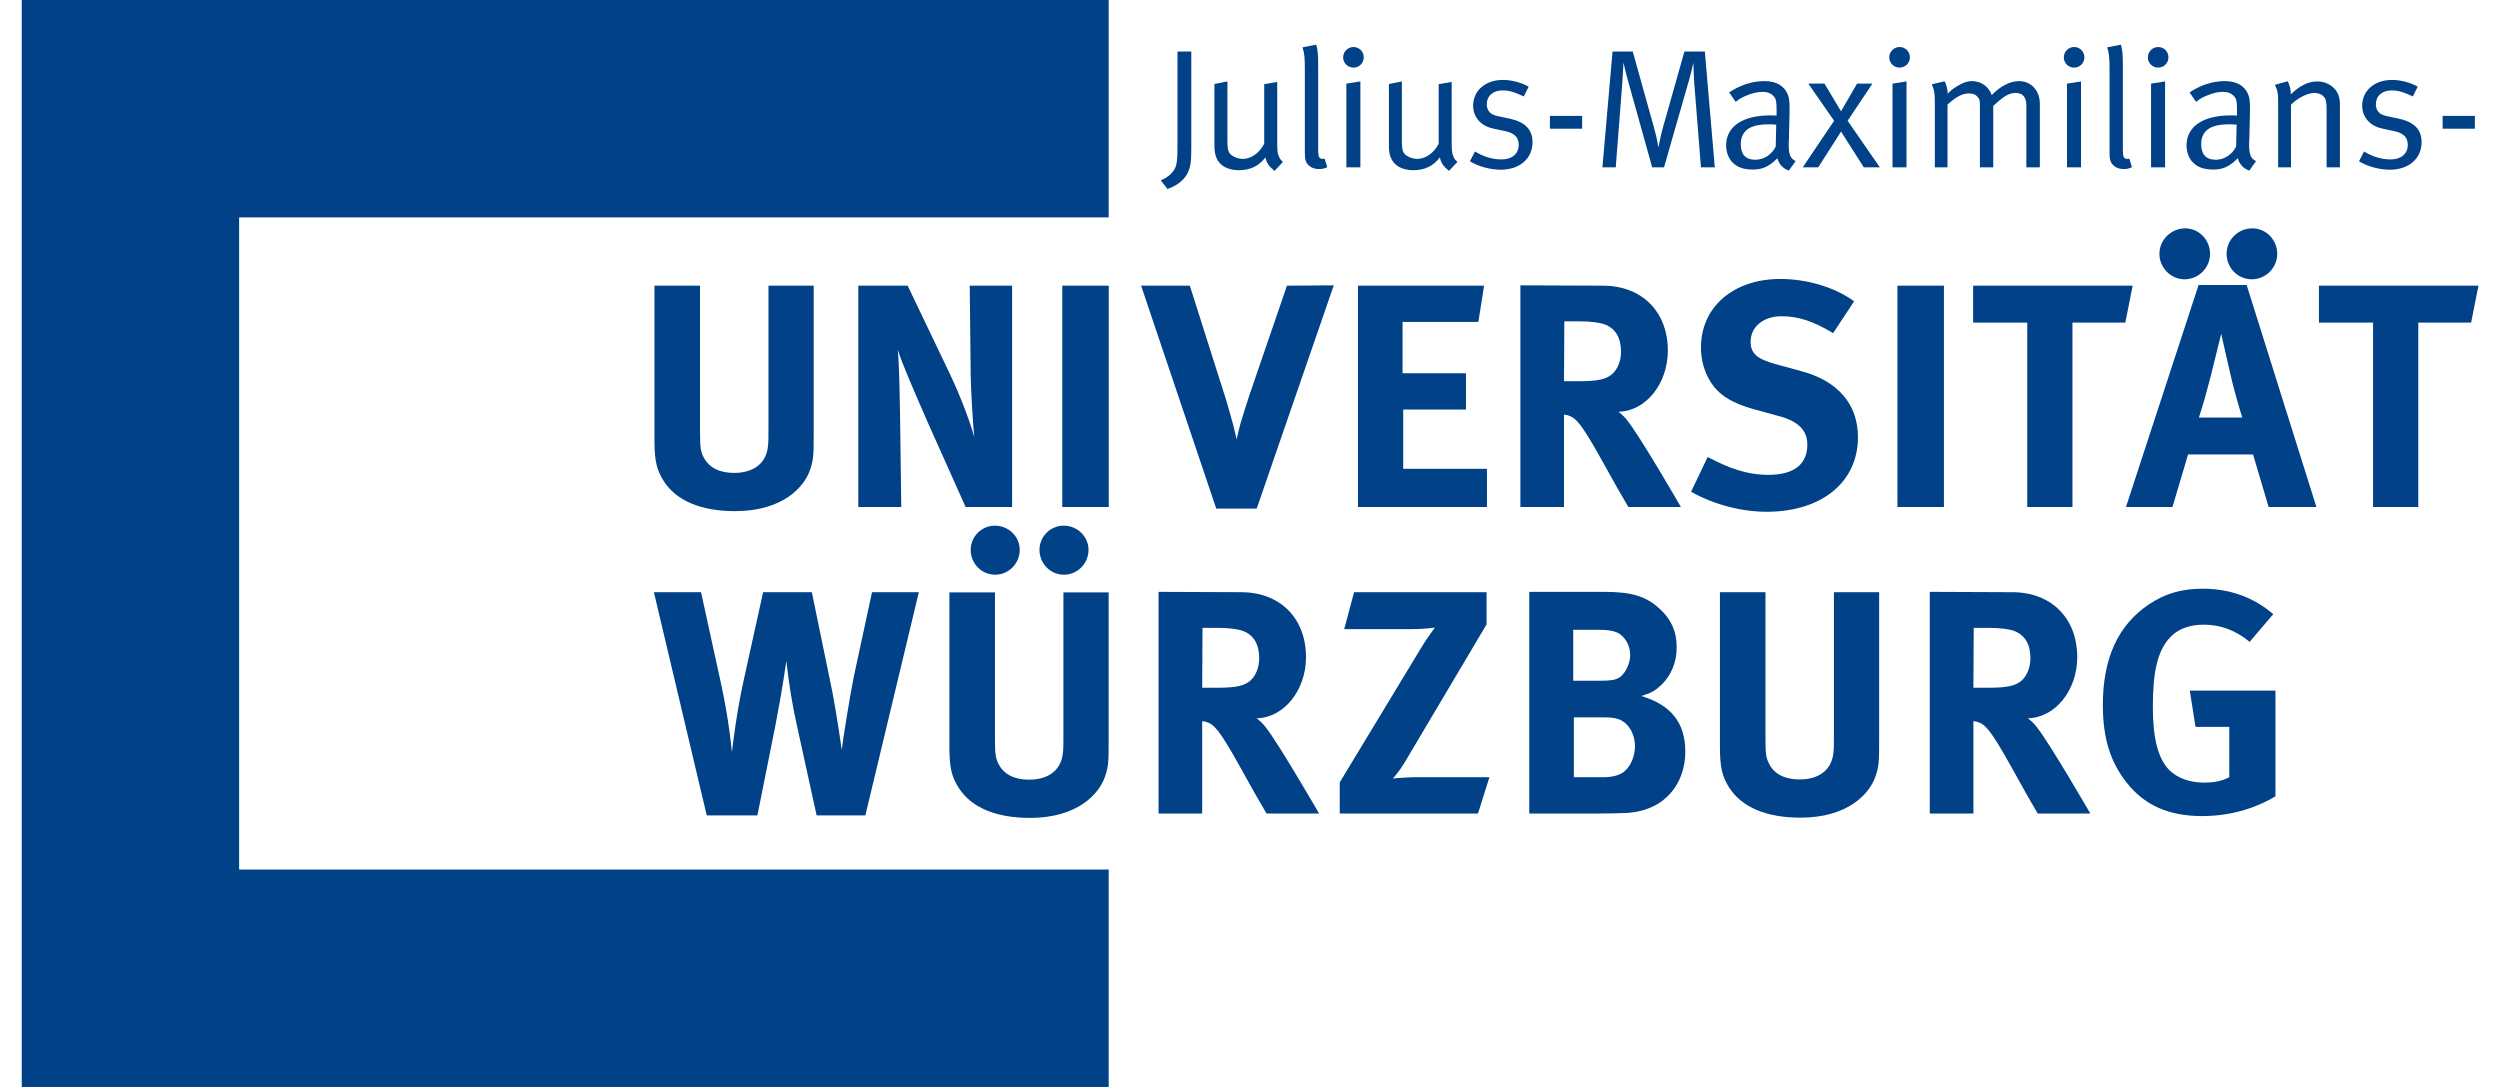
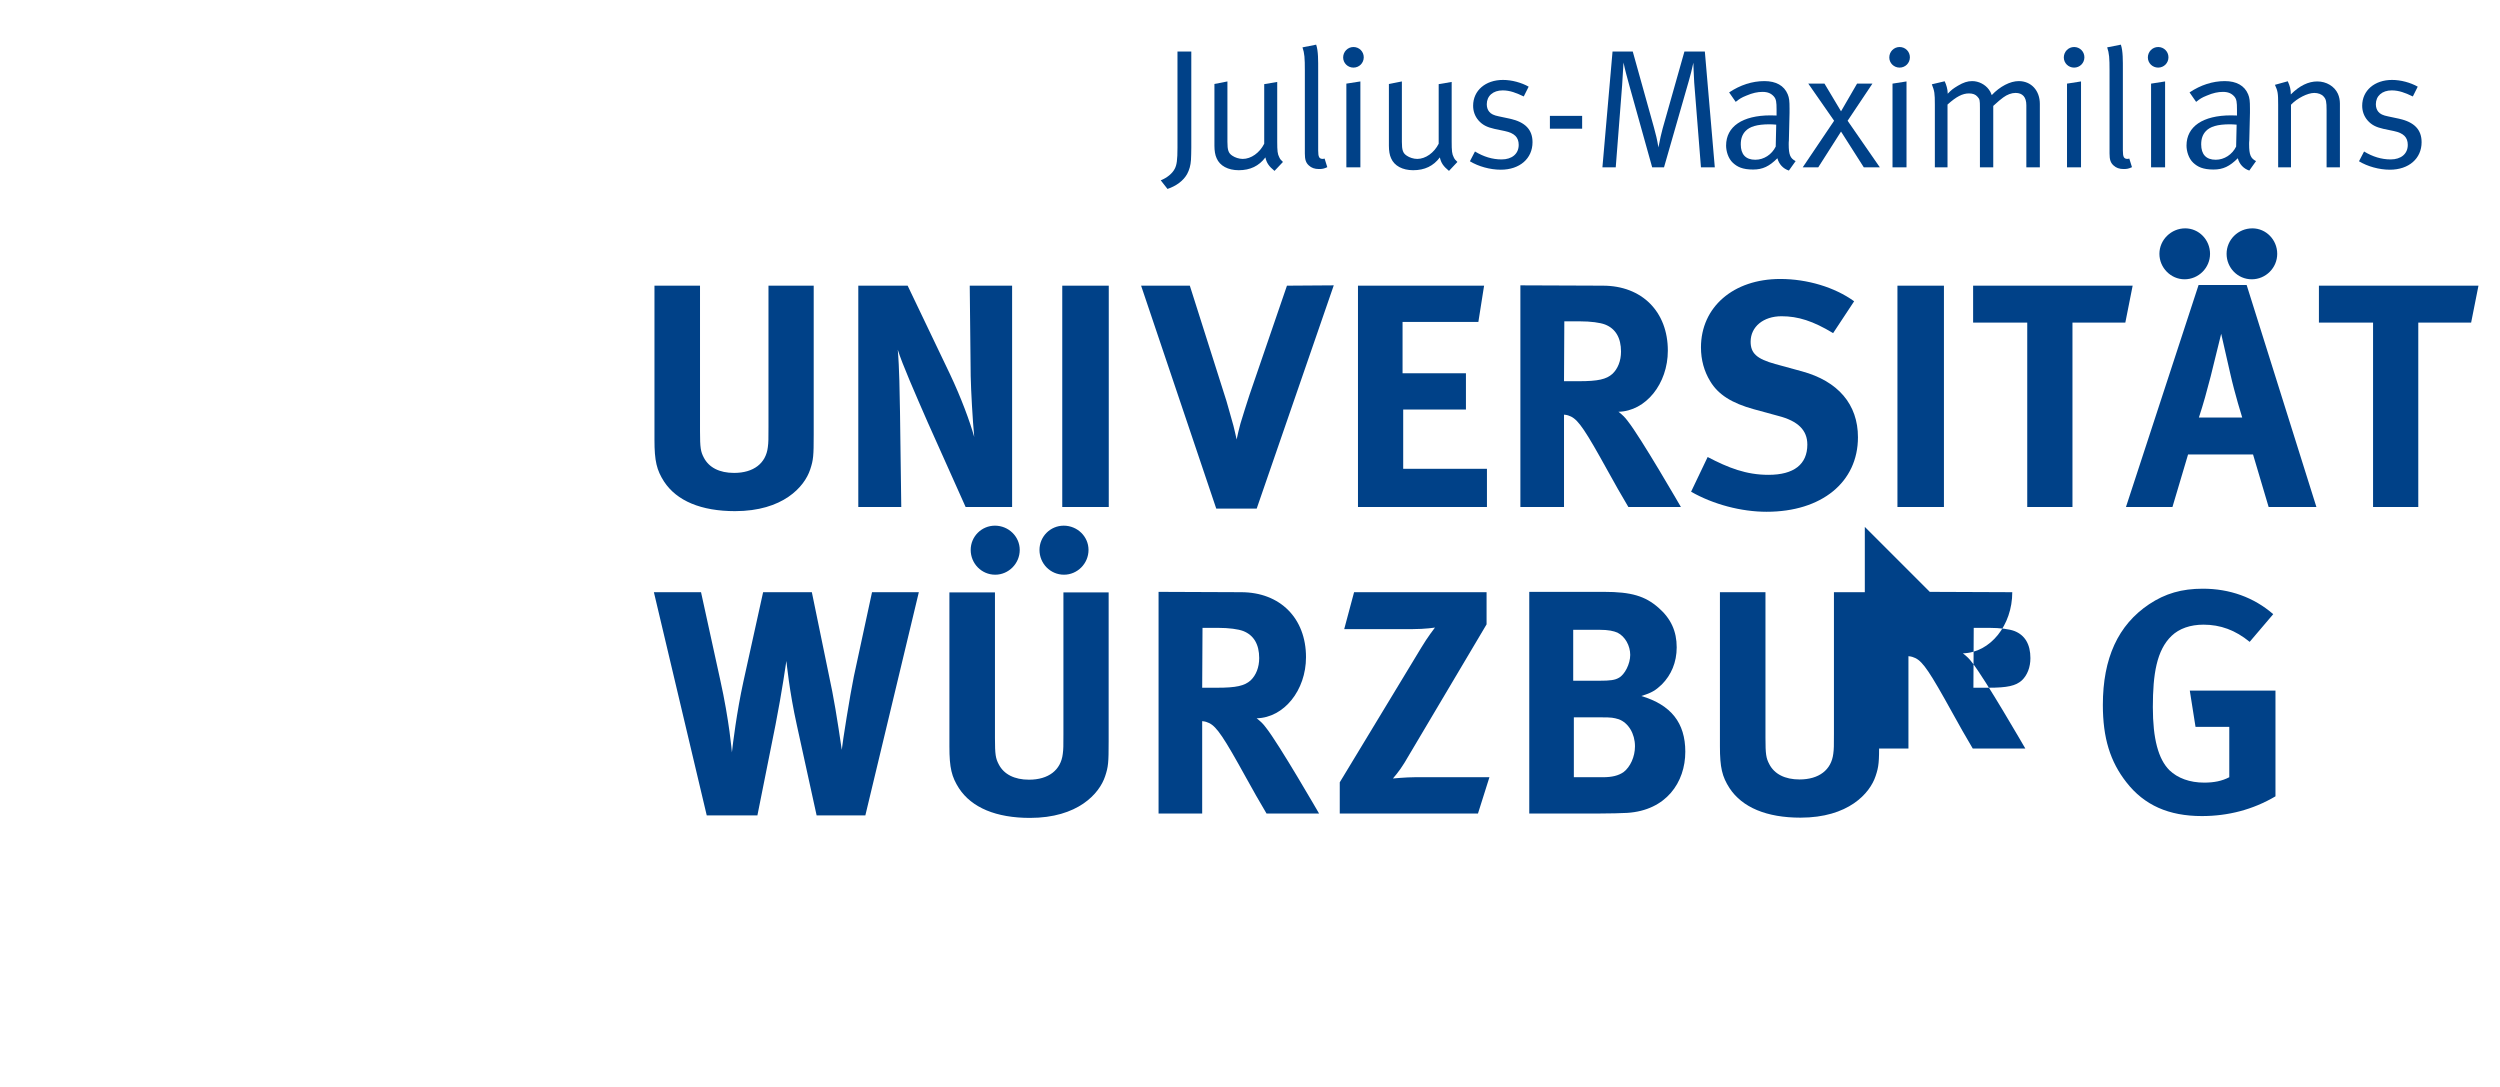
<svg xmlns="http://www.w3.org/2000/svg" width="100%" height="100%" viewBox="0 0 230 100" version="1.1" xml:space="preserve" style="fill-rule:evenodd;clip-rule:evenodd;stroke-linejoin:round;stroke-miterlimit:2;">
-   <path id="path2648" d="M2,100l0,-100l100,0l0,20l-80,0l0,59.999l80,-0l0,20.001l-100,0Z" style="fill:#004188;fill-rule:nonzero;" />
  <path id="path2650" d="M60.211,26.282l4.19,-0l0,13.389c0,1.524 0.059,1.875 0.351,2.431c0.47,0.909 1.436,1.406 2.784,1.406c1.788,0 2.93,-0.878 3.105,-2.372c0.059,-0.44 0.059,-0.732 0.059,-1.818l0,-13.036l4.161,-0l0,13.711c0,1.934 -0.03,2.315 -0.322,3.193c-0.527,1.612 -2.52,3.839 -6.916,3.839c-3.104,0 -5.361,-0.937 -6.533,-2.725c-0.673,-1.055 -0.879,-1.874 -0.879,-3.839l0,-14.179" style="fill:#004188;fill-rule:nonzero;" />
  <path id="path2652" d="M78.963,26.282l4.541,-0l3.896,8.144c1.026,2.168 1.816,4.307 2.228,5.772c-0.147,-1.581 -0.294,-4.189 -0.324,-5.596l-0.088,-8.32l3.898,-0l0,20.362l-4.277,0l-3.488,-7.794c-1.113,-2.548 -2.373,-5.419 -2.754,-6.68c0.147,1.67 0.176,4.073 0.206,5.772l0.116,8.702l-3.954,0l0,-20.362" style="fill:#004188;fill-rule:nonzero;" />
  <rect id="path2654" x="97.728" y="26.282" width="4.278" height="20.362" style="fill:#004188;fill-rule:nonzero;" />
  <path id="path2656" d="M104.981,26.282l4.483,-0l3.368,10.605c0.09,0.352 0.412,1.406 0.646,2.286c0.117,0.498 0.175,0.702 0.292,1.26c0.118,-0.587 0.177,-0.762 0.352,-1.465c0.322,-1.085 0.498,-1.582 0.821,-2.607l3.457,-10.079l4.306,-0.03l-7.09,20.539l-3.721,-0l-6.914,-20.509" style="fill:#004188;fill-rule:nonzero;" />
  <path id="path2658" d="M124.933,26.282l11.603,-0l-0.527,3.338l-6.974,0l0,4.718l5.831,-0l-0,3.34l-5.772,-0l0,5.449l7.705,0l0,3.517l-11.866,0l0,-20.362Z" style="fill:#004188;fill-rule:nonzero;" />
  <path id="path2660" d="M139.875,26.252l7.589,0.03c3.604,-0 5.977,2.402 5.977,5.975c-0,3.048 -2.022,5.568 -4.541,5.626c0.41,0.323 0.585,0.499 0.848,0.85c1.174,1.465 4.895,7.911 4.895,7.911l-4.834,0c-0.792,-1.349 -1.115,-1.905 -1.905,-3.34c-2.022,-3.662 -2.666,-4.63 -3.371,-4.981c-0.204,-0.089 -0.32,-0.146 -0.644,-0.176l0,8.497l-4.014,0l-0,-20.392Zm4.043,3.311l-0.029,5.508l1.378,0c1.758,0 2.519,-0.177 3.075,-0.674c0.499,-0.469 0.792,-1.202 0.792,-2.051c0,-1.259 -0.497,-2.11 -1.465,-2.49c-0.468,-0.177 -1.318,-0.293 -2.315,-0.293l-1.436,-0" style="fill:#004188;fill-rule:nonzero;" />
  <path id="path2662" d="M170.581,27.717l-1.934,2.93c-1.845,-1.114 -3.222,-1.553 -4.746,-1.553c-1.671,0 -2.843,0.966 -2.843,2.344c0,1.055 0.558,1.581 2.258,2.05l2.46,0.674c3.34,0.909 5.156,3.047 5.156,6.065c-0,4.131 -3.339,6.856 -8.407,6.856c-2.317,-0 -4.895,-0.673 -6.945,-1.845l1.524,-3.193c1.904,0.996 3.544,1.64 5.596,1.64c2.344,0 3.575,-0.968 3.575,-2.784c-0,-1.318 -0.85,-2.168 -2.668,-2.636l-2.255,-0.616c-2.022,-0.556 -3.282,-1.347 -4.015,-2.578c-0.556,-0.909 -0.848,-1.962 -0.848,-3.106c-0,-3.721 2.988,-6.299 7.295,-6.299c2.491,0 5.01,0.762 6.797,2.051" style="fill:#004188;fill-rule:nonzero;" />
  <rect id="path2664" x="174.565" y="26.282" width="4.277" height="20.362" style="fill:#004188;fill-rule:nonzero;" />
  <path id="path2666" d="M181.526,26.282l14.678,-0l-0.674,3.397l-4.863,0l0,16.965l-4.161,0l0,-16.965l-4.98,0l-0,-3.397Z" style="fill:#004188;fill-rule:nonzero;" />
  <path id="path2668" d="M202.269,26.223l4.424,-0l6.417,20.421l-4.395,0l-1.435,-4.834l-5.977,0l-1.437,4.834l-4.277,0l6.68,-20.421Zm-1.231,-5.215c1.261,-0 2.286,1.054 2.286,2.344c0,1.289 -1.055,2.343 -2.345,2.343c-1.259,0 -2.313,-1.054 -2.313,-2.343c-0,-1.29 1.084,-2.344 2.372,-2.344m1.261,17.403l3.984,0c0,0 -0.674,-2.139 -1.113,-4.102c-0.205,-0.937 -0.821,-3.603 -0.821,-3.603c0,-0 -0.586,2.403 -0.967,3.925c-0.381,1.465 -0.644,2.432 -1.083,3.78m7.206,-15.059c0,1.289 -1.054,2.343 -2.343,2.343c-1.289,0 -2.315,-1.054 -2.315,-2.343c-0,-1.29 1.055,-2.344 2.374,-2.344c1.259,-0 2.284,1.054 2.284,2.344" style="fill:#004188;fill-rule:nonzero;" />
  <path id="path2670" d="M213.34,26.282l14.679,-0l-0.675,3.397l-4.862,0l-0,16.965l-4.161,0l-0,-16.965l-4.981,0l0,-3.397Z" style="fill:#004188;fill-rule:nonzero;" />
  <path id="path2672" d="M60.158,54.482l4.337,-0l1.757,8.027c0.851,3.809 1.084,6.71 1.084,6.71c0.087,-0.791 0.44,-3.692 1.055,-6.504l1.816,-8.233l4.483,-0l1.875,9.111c0.381,1.905 0.879,5.392 0.879,5.392c0.059,-0.646 0.762,-5.07 1.114,-6.768l1.669,-7.735l4.306,-0l-4.921,20.537l-4.482,0l-1.817,-8.292c-0.703,-3.163 -0.938,-5.741 -0.966,-5.918c-0,0 -0.41,2.872 -0.997,5.861l-1.669,8.349l-4.66,0l-4.863,-20.537" style="fill:#004188;fill-rule:nonzero;" />
  <path id="path2674" d="M87.346,54.503l4.19,0l-0,13.391c-0,1.522 0.059,1.874 0.352,2.431c0.469,0.907 1.435,1.406 2.783,1.406c1.788,0 2.929,-0.88 3.105,-2.372c0.059,-0.44 0.059,-0.734 0.059,-1.818l-0,-13.038l4.161,0l-0,13.711c-0,1.935 -0.029,2.317 -0.322,3.195c-0.528,1.612 -2.521,3.838 -6.916,3.838c-3.105,-0 -5.36,-0.938 -6.532,-2.725c-0.675,-1.055 -0.88,-1.875 -0.88,-3.838l-0,-14.181" style="fill:#004188;fill-rule:nonzero;" />
  <path id="path2676" d="M106.588,54.451l7.589,0.031c3.603,-0 5.975,2.402 5.975,5.977c0,3.046 -2.021,5.567 -4.54,5.624c0.41,0.324 0.586,0.499 0.85,0.85c1.171,1.465 4.892,7.911 4.892,7.911l-4.834,-0c-0.792,-1.347 -1.112,-1.904 -1.905,-3.34c-2.021,-3.662 -2.665,-4.63 -3.368,-4.981c-0.206,-0.087 -0.322,-0.146 -0.646,-0.177l0,8.498l-4.013,-0l0,-20.393Zm4.043,3.312l-0.03,5.508l1.377,-0c1.759,-0 2.521,-0.177 3.077,-0.673c0.498,-0.47 0.791,-1.202 0.791,-2.052c0,-1.259 -0.497,-2.109 -1.465,-2.49c-0.469,-0.177 -1.318,-0.293 -2.315,-0.293l-1.435,-0" style="fill:#004188;fill-rule:nonzero;" />
  <path id="path2678" d="M124.577,54.482l12.188,-0l-0,2.959l-7.559,12.744c-0.44,0.734 -1.055,1.435 -1.055,1.435c-0,0 1.202,-0.116 2.022,-0.116l6.855,-0l-1.054,3.34l-12.716,-0l0,-2.871l7.501,-12.393c0.557,-0.939 1.26,-1.846 1.26,-1.846c-0,-0 -0.85,0.145 -2.081,0.145l-6.27,0l0.909,-3.397" style="fill:#004188;fill-rule:nonzero;" />
  <path id="path2680" d="M140.692,54.451l6.885,0c2.489,0 3.779,0.381 5.01,1.466c1.143,0.996 1.669,2.168 1.669,3.633c-0,1.377 -0.498,2.549 -1.376,3.428c-0.587,0.556 -0.938,0.762 -1.875,1.055c2.725,0.82 4.043,2.46 4.043,5.127c0,2.813 -1.758,5.391 -5.333,5.625c-0.644,0.029 -1.494,0.059 -2.608,0.059l-6.415,-0l-0,-20.393Zm4.043,3.489l-0,4.687l2.431,-0c0.968,-0 1.406,-0.059 1.759,-0.265c0.556,-0.293 1.055,-1.289 1.055,-2.109c-0,-0.85 -0.47,-1.699 -1.173,-2.05c-0.351,-0.147 -0.791,-0.263 -1.7,-0.263l-2.372,-0Zm0.059,8.056l-0,5.508l2.665,-0c0.85,-0 1.435,-0.147 1.905,-0.469c0.616,-0.469 1.054,-1.406 1.054,-2.374c0,-1.171 -0.615,-2.168 -1.493,-2.49c-0.499,-0.145 -0.646,-0.175 -1.582,-0.175l-2.549,-0" style="fill:#004188;fill-rule:nonzero;" />
  <path id="path2682" d="M158.233,54.482l4.19,-0l-0,13.389c-0,1.524 0.057,1.874 0.351,2.431c0.468,0.909 1.436,1.408 2.783,1.408c1.787,-0 2.93,-0.88 3.106,-2.374c0.059,-0.44 0.059,-0.732 0.059,-1.816l-0,-13.038l4.159,-0l0,13.711c0,1.933 -0.028,2.315 -0.322,3.193c-0.527,1.612 -2.519,3.839 -6.914,3.839c-3.106,-0 -5.362,-0.937 -6.534,-2.725c-0.674,-1.055 -0.878,-1.875 -0.878,-3.839l-0,-14.179" style="fill:#004188;fill-rule:nonzero;" />
-   <path id="path2684" d="M177.54,54.451l7.589,0.031c3.603,-0 5.977,2.402 5.977,5.977c-0,3.046 -2.022,5.567 -4.542,5.624c0.411,0.324 0.586,0.499 0.849,0.85c1.172,1.465 4.895,7.911 4.895,7.911l-4.836,-0c-0.79,-1.347 -1.113,-1.904 -1.903,-3.34c-2.023,-3.662 -2.667,-4.63 -3.371,-4.981c-0.204,-0.087 -0.322,-0.146 -0.644,-0.177l0,8.498l-4.014,-0l-0,-20.393Zm4.043,3.312l-0.029,5.508l1.376,-0c1.759,-0 2.521,-0.177 3.077,-0.673c0.499,-0.47 0.791,-1.202 0.791,-2.052c-0,-1.259 -0.497,-2.109 -1.465,-2.49c-0.467,-0.177 -1.317,-0.293 -2.314,-0.293l-1.436,-0" style="fill:#004188;fill-rule:nonzero;" />
+   <path id="path2684" d="M177.54,54.451l7.589,0.031c-0,3.046 -2.022,5.567 -4.542,5.624c0.411,0.324 0.586,0.499 0.849,0.85c1.172,1.465 4.895,7.911 4.895,7.911l-4.836,-0c-0.79,-1.347 -1.113,-1.904 -1.903,-3.34c-2.023,-3.662 -2.667,-4.63 -3.371,-4.981c-0.204,-0.087 -0.322,-0.146 -0.644,-0.177l0,8.498l-4.014,-0l-0,-20.393Zm4.043,3.312l-0.029,5.508l1.376,-0c1.759,-0 2.521,-0.177 3.077,-0.673c0.499,-0.47 0.791,-1.202 0.791,-2.052c-0,-1.259 -0.497,-2.109 -1.465,-2.49c-0.467,-0.177 -1.317,-0.293 -2.314,-0.293l-1.436,-0" style="fill:#004188;fill-rule:nonzero;" />
  <path id="path2686" d="M209.137,56.503l-2.168,2.548c-1.318,-1.083 -2.696,-1.582 -4.249,-1.582c-1.2,0 -2.225,0.353 -2.93,1.026c-1.376,1.318 -1.728,3.516 -1.728,6.563c-0,2.9 0.499,4.777 1.524,5.802c0.761,0.732 1.875,1.141 3.193,1.141c0.909,0 1.641,-0.145 2.315,-0.497l0,-4.63l-3.106,0l-0.527,-3.34l7.882,0l-0,9.728c-2.081,1.231 -4.367,1.816 -6.769,1.816c-3.047,0 -5.303,-0.996 -6.944,-3.105c-1.493,-1.904 -2.168,-4.072 -2.168,-7.12c0,-4.307 1.406,-7.353 4.249,-9.259c1.494,-0.996 3.018,-1.434 4.952,-1.434c2.46,-0 4.687,0.79 6.474,2.343" style="fill:#004188;fill-rule:nonzero;" />
  <path id="path2688" d="M91.534,48.361c1.257,-0 2.282,1.001 2.282,2.231c-0,1.256 -1.025,2.281 -2.256,2.281c-1.257,-0 -2.256,-1.025 -2.256,-2.281c0,-1.23 0.999,-2.231 2.23,-2.231" style="fill:#004188;fill-rule:nonzero;" />
  <path id="path2690" d="M97.863,48.361c1.256,-0 2.281,1.001 2.281,2.231c-0,1.256 -1.025,2.281 -2.256,2.281c-1.255,-0 -2.255,-1.025 -2.255,-2.281c0,-1.23 1,-2.231 2.23,-2.231" style="fill:#004188;fill-rule:nonzero;" />
  <path id="path2692" d="M108.328,4.743l1.272,0l0,8.836c0,0.404 -0.016,0.854 -0.03,1.134c-0.032,0.512 -0.157,0.932 -0.358,1.304c-0.341,0.606 -0.979,1.087 -1.802,1.366l-0.621,-0.792c0.575,-0.233 1.057,-0.621 1.274,-1.04c0.202,-0.358 0.265,-0.854 0.265,-1.941l-0,-8.867" style="fill:#004188;fill-rule:nonzero;" />
  <path id="path2694" d="M111.728,7.725l1.195,-0.233l0,5.559c0,0.761 0.094,1.041 0.45,1.274c0.249,0.17 0.621,0.295 0.963,0.295c0.761,-0 1.553,-0.56 1.972,-1.398l-0,-5.481l1.196,-0.203l-0,5.481c-0,0.886 0.032,1.149 0.187,1.445c0.078,0.17 0.138,0.249 0.341,0.435l-0.777,0.823c-0.512,-0.419 -0.729,-0.73 -0.838,-1.242c-0.591,0.791 -1.398,1.179 -2.453,1.179c-0.979,0 -1.74,-0.402 -2.034,-1.101c-0.14,-0.296 -0.202,-0.699 -0.202,-1.15l0,-5.683" style="fill:#004188;fill-rule:nonzero;" />
  <path id="path2696" d="M119.829,4.357l1.258,-0.249c0.201,0.589 0.185,1.459 0.185,2.391l0,7.344c0,0.606 0.094,0.777 0.436,0.777c0.046,-0 0.155,-0.032 0.155,-0.032l0.248,0.792c-0.309,0.14 -0.45,0.171 -0.775,0.171c-0.39,0 -0.685,-0.109 -0.918,-0.326c-0.279,-0.249 -0.372,-0.544 -0.372,-1.103l0,-7.623c0,-1.165 -0.03,-1.6 -0.217,-2.142" style="fill:#004188;fill-rule:nonzero;" />
  <path id="path2698" d="M124.518,4.325c0.527,-0 0.947,0.418 0.947,0.946c0,0.529 -0.42,0.949 -0.947,0.949c-0.528,-0 -0.948,-0.42 -0.948,-0.933c0,-0.528 0.42,-0.962 0.948,-0.962m-0.653,3.369l1.29,-0.202l-0,7.904l-1.29,0l-0,-7.702" style="fill:#004188;fill-rule:nonzero;" />
  <path id="path2700" d="M127.779,7.725l1.194,-0.233l0,5.559c0,0.761 0.094,1.041 0.452,1.274c0.247,0.17 0.62,0.295 0.962,0.295c0.762,-0 1.553,-0.56 1.972,-1.398l0,-5.481l1.195,-0.203l0,5.481c0,0.886 0.032,1.149 0.187,1.445c0.078,0.17 0.14,0.249 0.341,0.435l-0.776,0.823c-0.512,-0.419 -0.729,-0.73 -0.839,-1.242c-0.589,0.791 -1.397,1.179 -2.453,1.179c-0.979,0 -1.739,-0.402 -2.034,-1.101c-0.14,-0.296 -0.201,-0.699 -0.201,-1.15l-0,-5.683" style="fill:#004188;fill-rule:nonzero;" />
  <path id="path2702" d="M140.636,7.974l-0.451,0.9c-0.684,-0.325 -1.258,-0.558 -1.941,-0.558c-0.885,0 -1.46,0.512 -1.46,1.273c-0,0.279 0.077,0.512 0.218,0.683c0.17,0.217 0.434,0.342 0.9,0.434l1.025,0.217c1.398,0.312 2.065,1.009 2.065,2.16c0,1.505 -1.18,2.53 -2.919,2.53c-0.979,0 -2.05,-0.295 -2.842,-0.776l0.466,-0.9c0.792,0.48 1.6,0.73 2.454,0.73c0.946,0 1.569,-0.513 1.569,-1.337c-0,-0.699 -0.39,-1.086 -1.274,-1.273l-0.964,-0.202c-0.698,-0.156 -1.101,-0.371 -1.459,-0.775c-0.326,-0.374 -0.496,-0.84 -0.496,-1.352c-0,-1.397 1.133,-2.375 2.748,-2.375c0.808,-0 1.708,0.249 2.361,0.621" style="fill:#004188;fill-rule:nonzero;" />
  <rect id="path2704" x="142.591" y="10.66" width="2.966" height="1.18" style="fill:#004188;fill-rule:nonzero;" />
  <path id="path2706" d="M148.352,4.743l1.862,0l1.941,6.956c0.203,0.747 0.281,1.041 0.42,1.864c0.171,-0.9 0.249,-1.195 0.388,-1.738l2.003,-7.082l1.879,0l0.916,10.653l-1.274,0l-0.621,-7.81c-0.046,-0.683 -0.077,-1.818 -0.077,-1.818c-0.108,0.528 -0.294,1.259 -0.419,1.677l-2.282,7.951l-1.088,0l-2.111,-7.561c-0.218,-0.808 -0.372,-1.336 -0.527,-2.082c-0,-0 -0.078,1.413 -0.125,2.066l-0.59,7.577l-1.226,0l0.931,-10.653" style="fill:#004188;fill-rule:nonzero;" />
  <path id="path2708" d="M159.08,8.502c1.025,-0.683 2.128,-1.041 3.245,-1.041c1.071,-0 1.817,0.42 2.144,1.212c0.139,0.341 0.169,0.605 0.169,1.32l0,0.388l-0.061,2.546c-0.015,0.11 -0.015,0.233 -0.015,0.357c0,0.947 0.14,1.288 0.636,1.537l-0.621,0.87c-0.528,-0.171 -0.916,-0.591 -1.056,-1.133c-0.745,0.745 -1.351,1.039 -2.237,1.039c-0.978,0 -1.458,-0.248 -1.862,-0.621c-0.436,-0.404 -0.621,-1.087 -0.621,-1.583c-0,-1.754 1.505,-2.779 4.099,-2.779c0.187,-0 0.279,-0 0.544,0.014l-0,-0.543c-0,-0.683 -0.032,-0.962 -0.249,-1.211c-0.249,-0.279 -0.559,-0.42 -1.04,-0.42c-0.451,0 -0.917,0.095 -1.491,0.343c-0.466,0.186 -0.621,0.294 -0.979,0.575l-0.605,-0.87Zm4.332,2.966c-0.265,-0.016 -0.388,-0.032 -0.605,-0.032c-1.181,0 -1.832,0.217 -2.22,0.621c-0.295,0.311 -0.436,0.699 -0.436,1.227c-0,0.917 0.451,1.413 1.336,1.413c0.792,0 1.521,-0.481 1.879,-1.212l0.046,-2.017" style="fill:#004188;fill-rule:nonzero;" />
  <path id="path2710" d="M166.362,7.694l1.491,-0l1.522,2.546l1.475,-2.546l1.413,-0l-2.283,3.416l2.966,4.286l-1.475,0l-2.096,-3.291l-2.097,3.291l-1.428,0l2.889,-4.286l-2.377,-3.416Z" style="fill:#004188;fill-rule:nonzero;" />
  <path id="path2712" d="M174.763,4.325c0.527,-0 0.947,0.418 0.947,0.946c-0,0.529 -0.42,0.949 -0.947,0.949c-0.529,-0 -0.948,-0.42 -0.948,-0.933c-0,-0.528 0.419,-0.962 0.948,-0.962m-0.652,3.369l1.288,-0.202l-0,7.904l-1.288,0l-0,-7.702" style="fill:#004188;fill-rule:nonzero;" />
  <path id="path2714" d="M177.728,7.756l1.181,-0.279c0.155,0.31 0.279,0.76 0.279,1.087l-0,0.061c0.358,-0.372 0.511,-0.481 0.947,-0.744c0.496,-0.295 0.884,-0.42 1.304,-0.42c0.606,-0 1.195,0.31 1.537,0.776c0.11,0.155 0.171,0.249 0.265,0.513c0.745,-0.792 1.692,-1.289 2.484,-1.289c1.149,-0 1.941,0.87 1.941,2.098l0,5.837l-1.242,0l0,-5.714c0,-0.746 -0.342,-1.133 -0.995,-1.133c-0.372,0 -0.775,0.154 -1.133,0.419c-0.233,0.171 -0.497,0.388 -0.776,0.651l-0.14,0.125l0,5.652l-1.226,0l-0,-5.497c-0,-0.668 -0.016,-0.776 -0.219,-0.993c-0.185,-0.219 -0.434,-0.311 -0.792,-0.311c-0.589,0 -1.163,0.295 -1.971,1.024l-0,5.777l-1.165,0l0,-5.761c0,-1.071 -0.03,-1.243 -0.279,-1.879" style="fill:#004188;fill-rule:nonzero;" />
  <path id="path2716" d="M190.818,4.325c0.528,-0 0.946,0.418 0.946,0.946c0,0.529 -0.418,0.949 -0.946,0.949c-0.529,-0 -0.947,-0.42 -0.947,-0.933c-0,-0.528 0.418,-0.962 0.947,-0.962m-0.653,3.369l1.289,-0.202l-0,7.904l-1.289,0l0,-7.702" style="fill:#004188;fill-rule:nonzero;" />
  <path id="path2718" d="M193.861,4.357l1.258,-0.249c0.201,0.589 0.185,1.459 0.185,2.391l0,7.344c0,0.606 0.094,0.777 0.436,0.777c0.046,-0 0.155,-0.032 0.155,-0.032l0.247,0.792c-0.309,0.14 -0.45,0.171 -0.775,0.171c-0.388,0 -0.684,-0.109 -0.917,-0.326c-0.279,-0.249 -0.372,-0.544 -0.372,-1.103l-0,-7.623c-0,-1.165 -0.031,-1.6 -0.217,-2.142" style="fill:#004188;fill-rule:nonzero;" />
  <path id="path2720" d="M198.551,4.325c0.527,-0 0.947,0.418 0.947,0.946c0,0.529 -0.42,0.949 -0.947,0.949c-0.528,-0 -0.948,-0.42 -0.948,-0.933c0,-0.528 0.42,-0.962 0.948,-0.962m-0.653,3.369l1.29,-0.202l-0,7.904l-1.29,0l-0,-7.702" style="fill:#004188;fill-rule:nonzero;" />
  <path id="path2722" d="M201.438,8.502c1.025,-0.683 2.128,-1.041 3.245,-1.041c1.071,-0 1.817,0.42 2.144,1.212c0.139,0.341 0.169,0.605 0.169,1.32l0,0.388l-0.061,2.546c-0.016,0.11 -0.016,0.233 -0.016,0.357c-0,0.947 0.141,1.288 0.637,1.537l-0.621,0.87c-0.528,-0.171 -0.916,-0.591 -1.056,-1.133c-0.746,0.745 -1.351,1.039 -2.236,1.039c-0.977,0 -1.459,-0.248 -1.863,-0.621c-0.436,-0.404 -0.621,-1.087 -0.621,-1.583c-0,-1.754 1.507,-2.779 4.099,-2.779c0.186,-0 0.279,-0 0.544,0.014l-0,-0.543c-0,-0.683 -0.032,-0.962 -0.249,-1.211c-0.249,-0.279 -0.559,-0.42 -1.041,-0.42c-0.45,0 -0.916,0.095 -1.49,0.343c-0.466,0.186 -0.621,0.294 -0.979,0.575l-0.605,-0.87Zm4.332,2.966c-0.265,-0.016 -0.388,-0.032 -0.605,-0.032c-1.181,0 -1.832,0.217 -2.22,0.621c-0.295,0.311 -0.436,0.699 -0.436,1.227c-0,0.917 0.45,1.413 1.336,1.413c0.792,0 1.521,-0.481 1.879,-1.212l0.046,-2.017" style="fill:#004188;fill-rule:nonzero;" />
  <path id="path2724" d="M209.295,7.803l1.179,-0.326c0.203,0.434 0.281,0.76 0.281,1.21c0.806,-0.806 1.615,-1.195 2.437,-1.195c0.838,0 1.583,0.45 1.894,1.133c0.125,0.281 0.186,0.591 0.186,0.902l0,5.869l-1.226,0l0,-5.234c0,-0.822 -0.046,-1.039 -0.279,-1.288c-0.171,-0.201 -0.497,-0.325 -0.855,-0.325c-0.62,0 -1.583,0.496 -2.141,1.086l-0,5.761l-1.181,0l0,-5.761c0,-1.071 -0.031,-1.243 -0.295,-1.832" style="fill:#004188;fill-rule:nonzero;" />
  <path id="path2726" d="M222.431,7.974l-0.45,0.9c-0.684,-0.325 -1.258,-0.558 -1.942,-0.558c-0.884,0 -1.46,0.512 -1.46,1.273c0,0.279 0.08,0.512 0.218,0.683c0.172,0.217 0.435,0.342 0.901,0.434l1.025,0.217c1.398,0.312 2.065,1.009 2.065,2.16c-0,1.505 -1.179,2.53 -2.919,2.53c-0.978,0 -2.05,-0.295 -2.841,-0.776l0.466,-0.9c0.791,0.48 1.599,0.73 2.453,0.73c0.947,0 1.568,-0.513 1.568,-1.337c0,-0.699 -0.388,-1.086 -1.273,-1.273l-0.964,-0.202c-0.699,-0.156 -1.101,-0.371 -1.459,-0.775c-0.325,-0.374 -0.498,-0.84 -0.498,-1.352c0,-1.397 1.135,-2.375 2.749,-2.375c0.809,-0 1.709,0.249 2.361,0.621" style="fill:#004188;fill-rule:nonzero;" />
-   <rect id="path2728" x="224.723" y="10.66" width="2.965" height="1.18" style="fill:#004188;fill-rule:nonzero;" />
</svg>